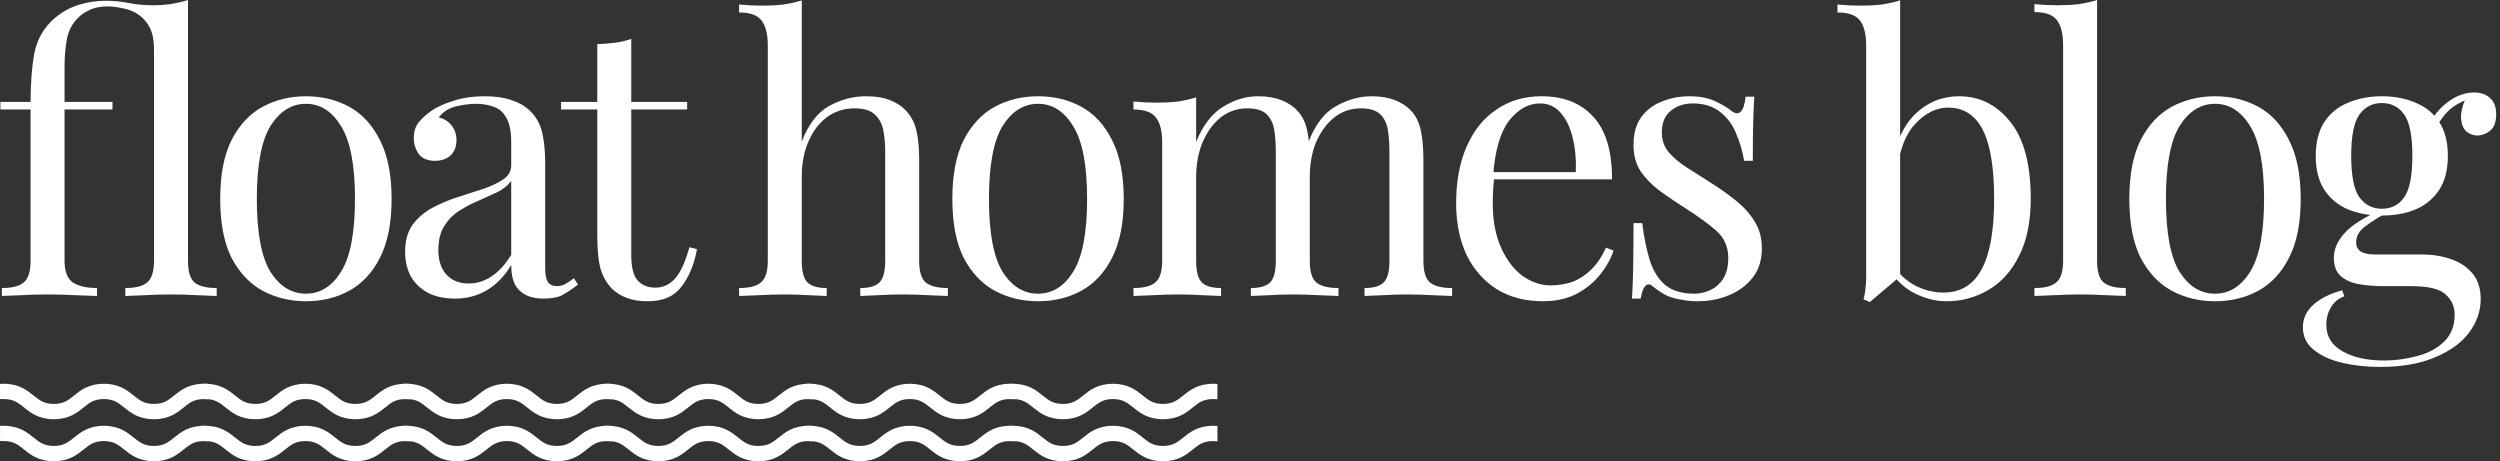
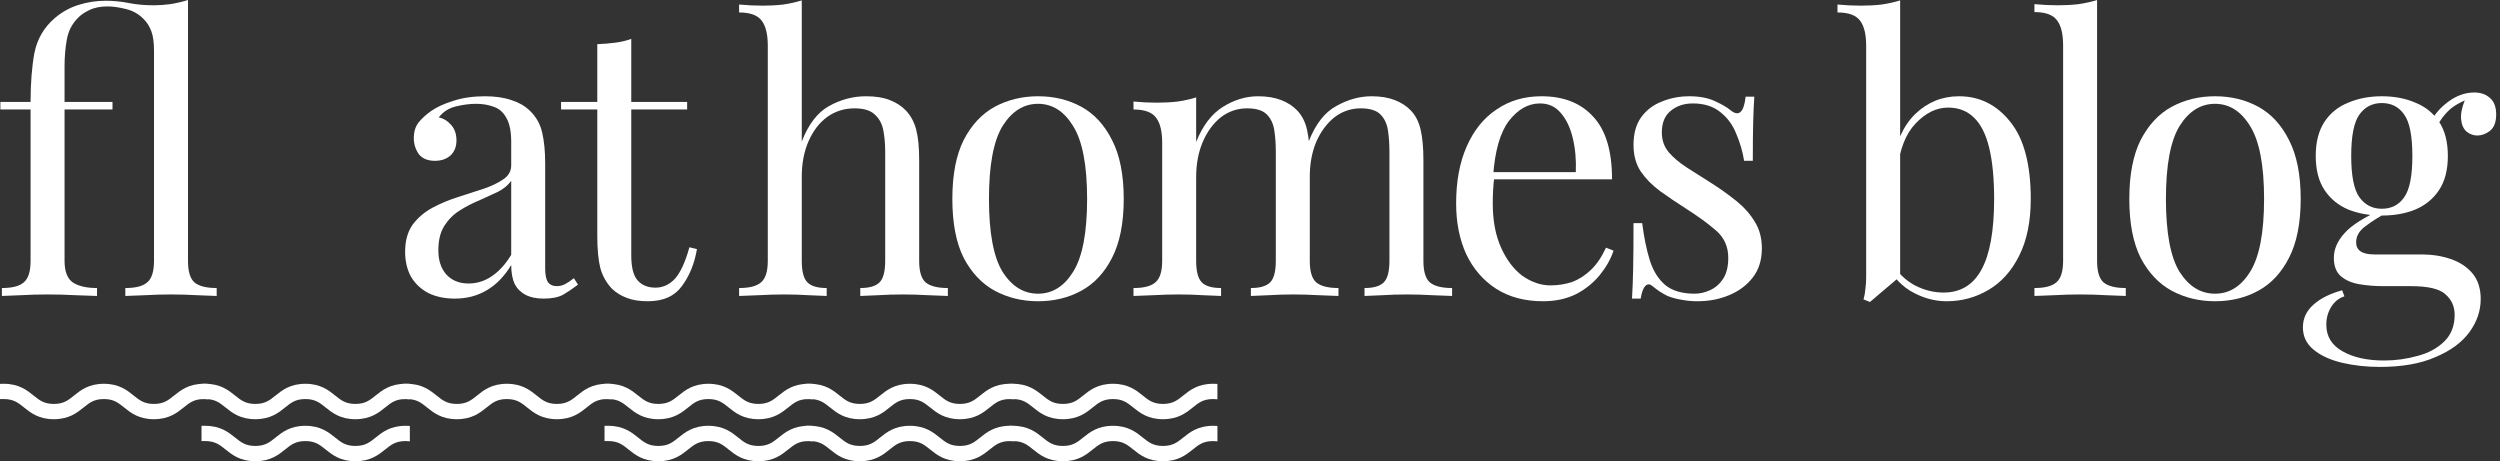
<svg xmlns="http://www.w3.org/2000/svg" width="374" height="69" viewBox="0 0 374 69" fill="none">
  <rect x="0" y="0" width="374" height="69" fill="#333333" stroke="none" />
  <path d="M356.034 54.892C354.039 54.892 352.156 54.685 350.387 54.271C348.617 53.857 347.187 53.198 346.095 52.295C345.041 51.429 344.514 50.318 344.514 48.963C344.514 47.645 345.041 46.516 346.095 45.574C347.149 44.633 348.58 43.918 350.387 43.428L350.726 44.332C349.898 44.595 349.239 45.123 348.749 45.913C348.26 46.704 348.015 47.589 348.015 48.567C348.015 50.299 348.806 51.617 350.387 52.521C352.006 53.462 354.095 53.932 356.656 53.932C358.35 53.932 360.006 53.707 361.625 53.255C363.244 52.841 364.581 52.125 365.635 51.109C366.689 50.092 367.216 48.756 367.216 47.099C367.216 45.857 366.764 44.84 365.861 44.05C364.995 43.221 363.263 42.807 360.665 42.807H356.486C355.281 42.807 354.114 42.713 352.985 42.525C351.855 42.337 350.933 41.941 350.218 41.339C349.502 40.736 349.145 39.814 349.145 38.572C349.145 37.291 349.672 36.068 350.726 34.901C351.78 33.696 353.719 32.472 356.543 31.23L357.22 31.738C355.94 32.416 354.83 33.112 353.888 33.828C352.947 34.505 352.477 35.315 352.477 36.256C352.477 37.461 353.38 38.063 355.187 38.063H362.246C363.828 38.063 365.277 38.289 366.595 38.741C367.95 39.193 369.042 39.908 369.87 40.887C370.699 41.866 371.113 43.146 371.113 44.727C371.113 46.497 370.548 48.153 369.419 49.697C368.289 51.24 366.595 52.483 364.336 53.424C362.115 54.403 359.348 54.892 356.034 54.892ZM356.317 32.246C354.472 32.246 352.796 31.945 351.291 31.343C349.785 30.703 348.599 29.724 347.733 28.406C346.867 27.088 346.434 25.394 346.434 23.324C346.434 21.253 346.867 19.559 347.733 18.241C348.599 16.923 349.785 15.963 351.291 15.361C352.796 14.721 354.472 14.401 356.317 14.401C358.199 14.401 359.875 14.721 361.343 15.361C362.849 15.963 364.035 16.923 364.901 18.241C365.767 19.559 366.2 21.253 366.2 23.324C366.2 25.394 365.767 27.088 364.901 28.406C364.035 29.724 362.849 30.703 361.343 31.343C359.875 31.945 358.199 32.246 356.317 32.246ZM356.317 31.23C357.747 31.23 358.858 30.665 359.649 29.536C360.477 28.406 360.891 26.335 360.891 23.324C360.891 20.312 360.477 18.241 359.649 17.111C358.858 15.982 357.747 15.417 356.317 15.417C354.924 15.417 353.813 15.982 352.985 17.111C352.156 18.241 351.742 20.312 351.742 23.324C351.742 26.335 352.156 28.406 352.985 29.536C353.813 30.665 354.924 31.23 356.317 31.23ZM364.449 19.088L363.432 18.693C363.96 17.413 364.863 16.283 366.143 15.304C367.423 14.325 368.76 13.836 370.153 13.836C371.132 13.836 371.922 14.118 372.525 14.683C373.127 15.21 373.428 16.02 373.428 17.111C373.428 18.279 373.108 19.107 372.468 19.596C371.866 20.048 371.245 20.274 370.605 20.274C370.04 20.274 369.513 20.086 369.023 19.709C368.534 19.295 368.252 18.655 368.176 17.789C368.101 16.923 368.364 15.812 368.967 14.457L369.701 14.627C368.12 15.229 366.99 15.869 366.313 16.547C365.635 17.187 365.014 18.034 364.449 19.088Z" fill="white" />
  <path d="M331.365 14.401C333.774 14.401 335.939 14.928 337.859 15.982C339.779 17.036 341.304 18.693 342.433 20.952C343.601 23.211 344.184 26.148 344.184 29.762C344.184 33.376 343.601 36.313 342.433 38.572C341.304 40.793 339.779 42.431 337.859 43.485C335.939 44.539 333.774 45.066 331.365 45.066C328.993 45.066 326.828 44.539 324.87 43.485C322.95 42.431 321.406 40.793 320.239 38.572C319.11 36.313 318.545 33.376 318.545 29.762C318.545 26.148 319.11 23.211 320.239 20.952C321.406 18.693 322.95 17.036 324.87 15.982C326.828 14.928 328.993 14.401 331.365 14.401ZM331.365 15.53C329.218 15.53 327.449 16.641 326.056 18.862C324.701 21.084 324.023 24.717 324.023 29.762C324.023 34.807 324.701 38.44 326.056 40.661C327.449 42.845 329.218 43.937 331.365 43.937C333.511 43.937 335.261 42.845 336.617 40.661C338.01 38.44 338.706 34.807 338.706 29.762C338.706 24.717 338.01 21.084 336.617 18.862C335.261 16.641 333.511 15.53 331.365 15.53Z" fill="white" />
  <path d="M313.724 0V39.023C313.724 40.605 314.044 41.678 314.684 42.242C315.362 42.807 316.473 43.09 318.016 43.09V44.276C317.376 44.238 316.397 44.2 315.08 44.163C313.8 44.087 312.501 44.05 311.183 44.05C309.903 44.05 308.604 44.087 307.286 44.163C305.969 44.2 304.99 44.238 304.35 44.276V43.09C305.893 43.09 306.985 42.807 307.625 42.242C308.303 41.678 308.642 40.605 308.642 39.023V6.777C308.642 5.083 308.34 3.84 307.738 3.05C307.136 2.221 306.006 1.807 304.35 1.807V0.621C305.554 0.734 306.722 0.791 307.851 0.791C308.943 0.791 309.978 0.734 310.957 0.621C311.974 0.471 312.896 0.264 313.724 0Z" fill="white" />
  <path d="M293.071 14.401C296.159 14.401 298.719 15.681 300.752 18.241C302.785 20.764 303.801 24.604 303.801 29.762C303.801 33.15 303.218 35.993 302.051 38.289C300.921 40.548 299.396 42.243 297.476 43.372C295.556 44.502 293.467 45.066 291.208 45.066C289.325 45.066 287.499 44.539 285.73 43.485C283.998 42.393 282.699 40.793 281.833 38.685L282.962 39.306C283.904 40.812 285.071 41.941 286.464 42.694C287.857 43.41 289.288 43.767 290.756 43.767C293.278 43.767 295.161 42.638 296.403 40.379C297.683 38.083 298.323 34.543 298.323 29.762C298.323 26.712 298.079 24.171 297.589 22.138C297.1 20.105 296.347 18.599 295.33 17.62C294.314 16.604 293.015 16.095 291.434 16.095C289.702 16.095 288.083 16.886 286.577 18.467C285.108 20.011 284.205 22.289 283.866 25.3L283.188 24.51C283.603 21.31 284.713 18.825 286.52 17.055C288.365 15.286 290.549 14.401 293.071 14.401ZM284.261 0.057V41.339C283.772 41.753 283.264 42.186 282.737 42.638C282.247 43.052 281.758 43.466 281.268 43.88C280.779 44.295 280.271 44.728 279.743 45.179L278.783 44.784C278.934 44.257 279.028 43.73 279.066 43.203C279.141 42.638 279.179 42.073 279.179 41.508V6.834C279.179 5.139 278.878 3.897 278.275 3.106C277.673 2.278 276.543 1.864 274.887 1.864V0.678C276.091 0.791 277.259 0.847 278.388 0.847C279.48 0.847 280.515 0.791 281.494 0.678C282.511 0.527 283.433 0.32 284.261 0.057Z" fill="white" />
  <path d="M252.732 14.401C254.238 14.401 255.519 14.646 256.573 15.135C257.627 15.624 258.399 16.076 258.888 16.49C260.131 17.507 260.884 16.829 261.147 14.457H262.446C262.371 15.511 262.314 16.773 262.277 18.241C262.239 19.672 262.22 21.611 262.22 24.058H260.921C260.695 22.665 260.3 21.309 259.735 19.992C259.208 18.674 258.418 17.601 257.363 16.773C256.309 15.907 254.935 15.474 253.241 15.474C251.923 15.474 250.812 15.85 249.909 16.603C249.043 17.319 248.61 18.392 248.61 19.822C248.61 20.952 248.949 21.931 249.626 22.759C250.304 23.55 251.189 24.303 252.281 25.018C253.373 25.696 254.558 26.449 255.839 27.277C257.269 28.18 258.568 29.103 259.735 30.044C260.902 30.985 261.825 32.021 262.502 33.15C263.218 34.28 263.575 35.616 263.575 37.16C263.575 38.892 263.124 40.341 262.22 41.508C261.317 42.675 260.131 43.56 258.662 44.163C257.232 44.765 255.65 45.066 253.918 45.066C253.09 45.066 252.3 44.991 251.547 44.84C250.831 44.727 250.135 44.539 249.457 44.276C249.08 44.087 248.685 43.861 248.271 43.598C247.895 43.334 247.518 43.052 247.142 42.751C246.765 42.45 246.426 42.468 246.125 42.807C245.824 43.108 245.598 43.73 245.447 44.671H244.148C244.224 43.466 244.28 41.998 244.318 40.266C244.356 38.534 244.374 36.237 244.374 33.376H245.673C245.937 35.484 246.313 37.329 246.803 38.911C247.292 40.492 248.064 41.734 249.118 42.638C250.172 43.504 251.641 43.937 253.523 43.937C254.276 43.937 255.029 43.767 255.782 43.428C256.573 43.09 257.232 42.525 257.759 41.734C258.286 40.944 258.549 39.889 258.549 38.572C258.549 36.915 257.947 35.56 256.742 34.506C255.537 33.451 254.013 32.341 252.168 31.174C250.812 30.308 249.532 29.442 248.328 28.576C247.16 27.71 246.2 26.731 245.447 25.639C244.732 24.547 244.374 23.23 244.374 21.686C244.374 19.992 244.751 18.618 245.504 17.563C246.294 16.472 247.33 15.681 248.61 15.191C249.89 14.664 251.264 14.401 252.732 14.401Z" fill="white" />
  <path d="M230.601 14.401C233.914 14.401 236.493 15.417 238.338 17.451C240.22 19.446 241.162 22.571 241.162 26.825H221.226L221.17 25.752H235.74C235.815 23.907 235.665 22.213 235.288 20.669C234.912 19.088 234.309 17.827 233.481 16.886C232.691 15.944 231.655 15.474 230.375 15.474C228.643 15.474 227.1 16.34 225.744 18.072C224.427 19.804 223.636 22.552 223.372 26.317L223.542 26.543C223.466 27.108 223.41 27.729 223.372 28.406C223.335 29.084 223.316 29.762 223.316 30.439C223.316 33 223.73 35.202 224.558 37.047C225.387 38.892 226.46 40.304 227.777 41.282C229.133 42.224 230.526 42.694 231.956 42.694C233.086 42.694 234.159 42.525 235.175 42.186C236.192 41.81 237.133 41.207 237.999 40.379C238.865 39.551 239.618 38.44 240.258 37.047L241.388 37.499C240.973 38.741 240.296 39.946 239.354 41.113C238.413 42.28 237.227 43.24 235.797 43.993C234.366 44.709 232.709 45.066 230.827 45.066C228.116 45.066 225.782 44.445 223.824 43.203C221.904 41.96 220.417 40.247 219.363 38.063C218.346 35.842 217.838 33.301 217.838 30.439C217.838 27.126 218.365 24.284 219.419 21.912C220.473 19.502 221.96 17.657 223.881 16.378C225.801 15.06 228.041 14.401 230.601 14.401Z" fill="white" />
  <path d="M188.207 14.401C189.524 14.401 190.673 14.589 191.652 14.966C192.631 15.342 193.44 15.869 194.08 16.547C194.795 17.3 195.285 18.279 195.548 19.483C195.812 20.688 195.944 22.175 195.944 23.945V39.023C195.944 40.605 196.264 41.678 196.904 42.242C197.581 42.807 198.692 43.09 200.236 43.09V44.276C199.596 44.238 198.617 44.2 197.299 44.163C195.981 44.087 194.701 44.05 193.459 44.05C192.216 44.05 190.993 44.087 189.788 44.163C188.621 44.2 187.736 44.238 187.134 44.276V43.09C188.489 43.09 189.449 42.807 190.014 42.242C190.579 41.678 190.861 40.605 190.861 39.023V22.703C190.861 21.535 190.786 20.462 190.635 19.483C190.485 18.505 190.108 17.714 189.506 17.112C188.903 16.509 187.924 16.208 186.569 16.208C185.101 16.208 183.783 16.66 182.616 17.563C181.486 18.467 180.583 19.709 179.905 21.291C179.265 22.834 178.945 24.566 178.945 26.486V39.023C178.945 40.605 179.227 41.678 179.792 42.242C180.357 42.807 181.317 43.09 182.672 43.09V44.276C182.07 44.238 181.166 44.2 179.962 44.163C178.794 44.087 177.59 44.05 176.347 44.05C175.105 44.05 173.825 44.087 172.507 44.163C171.189 44.2 170.21 44.238 169.57 44.276V43.09C171.114 43.09 172.206 42.807 172.846 42.242C173.523 41.678 173.862 40.605 173.862 39.023V21.347C173.862 19.653 173.561 18.41 172.959 17.62C172.356 16.792 171.227 16.378 169.57 16.378V15.191C170.775 15.305 171.942 15.361 173.072 15.361C174.164 15.361 175.199 15.305 176.178 15.191C177.194 15.041 178.117 14.834 178.945 14.57V21.234C179.924 18.787 181.26 17.036 182.955 15.982C184.649 14.928 186.4 14.401 188.207 14.401ZM205.205 14.401C206.523 14.401 207.671 14.589 208.65 14.966C209.629 15.342 210.439 15.869 211.079 16.547C211.794 17.3 212.283 18.279 212.547 19.483C212.811 20.688 212.942 22.175 212.942 23.945V39.023C212.942 40.605 213.262 41.678 213.902 42.242C214.58 42.807 215.691 43.09 217.234 43.09V44.276C216.594 44.238 215.615 44.2 214.298 44.163C212.98 44.087 211.7 44.05 210.457 44.05C209.215 44.05 207.991 44.087 206.787 44.163C205.62 44.2 204.735 44.238 204.132 44.276V43.09C205.488 43.09 206.448 42.807 207.013 42.242C207.577 41.678 207.86 40.605 207.86 39.023V22.703C207.86 21.535 207.784 20.462 207.634 19.483C207.483 18.505 207.107 17.714 206.504 17.112C205.902 16.509 204.923 16.208 203.568 16.208C202.099 16.208 200.782 16.66 199.614 17.563C198.485 18.467 197.581 19.691 196.904 21.234C196.264 22.778 195.944 24.51 195.944 26.43L195.774 21.178C196.791 18.58 198.165 16.81 199.897 15.869C201.629 14.89 203.398 14.401 205.205 14.401Z" fill="white" />
  <path d="M155.29 14.401C157.7 14.401 159.865 14.928 161.785 15.982C163.705 17.036 165.23 18.693 166.359 20.952C167.526 23.211 168.11 26.148 168.11 29.762C168.11 33.376 167.526 36.313 166.359 38.572C165.23 40.793 163.705 42.431 161.785 43.485C159.865 44.539 157.7 45.066 155.29 45.066C152.918 45.066 150.754 44.539 148.796 43.485C146.876 42.431 145.332 40.793 144.165 38.572C143.035 36.313 142.471 33.376 142.471 29.762C142.471 26.148 143.035 23.211 144.165 20.952C145.332 18.693 146.876 17.036 148.796 15.982C150.754 14.928 152.918 14.401 155.29 14.401ZM155.29 15.53C153.144 15.53 151.375 16.641 149.982 18.862C148.626 21.084 147.949 24.717 147.949 29.762C147.949 34.807 148.626 38.44 149.982 40.661C151.375 42.845 153.144 43.937 155.29 43.937C157.436 43.937 159.187 42.845 160.542 40.661C161.935 38.44 162.632 34.807 162.632 29.762C162.632 24.717 161.935 21.084 160.542 18.862C159.187 16.641 157.436 15.53 155.29 15.53Z" fill="white" />
  <path d="M119.945 0.057V21.178C120.924 18.618 122.279 16.848 124.011 15.869C125.781 14.89 127.625 14.401 129.546 14.401C130.976 14.401 132.162 14.589 133.103 14.966C134.082 15.342 134.892 15.869 135.532 16.547C136.247 17.3 136.755 18.241 137.057 19.371C137.358 20.5 137.508 22.025 137.508 23.945V39.024C137.508 40.605 137.828 41.678 138.468 42.243C139.146 42.807 140.257 43.09 141.8 43.09V44.276C141.16 44.238 140.181 44.2 138.864 44.163C137.546 44.087 136.266 44.05 135.024 44.05C133.781 44.05 132.558 44.087 131.353 44.163C130.186 44.2 129.301 44.238 128.698 44.276V43.09C130.054 43.09 131.014 42.807 131.579 42.243C132.143 41.678 132.426 40.605 132.426 39.024V22.703C132.426 21.536 132.332 20.463 132.143 19.484C131.955 18.505 131.522 17.714 130.844 17.112C130.204 16.509 129.207 16.208 127.851 16.208C126.308 16.208 124.934 16.641 123.729 17.507C122.562 18.373 121.639 19.578 120.962 21.121C120.284 22.665 119.945 24.435 119.945 26.43V39.024C119.945 40.605 120.227 41.678 120.792 42.243C121.357 42.807 122.317 43.09 123.672 43.09V44.276C123.07 44.238 122.166 44.2 120.962 44.163C119.794 44.087 118.59 44.05 117.347 44.05C116.105 44.05 114.825 44.087 113.507 44.163C112.189 44.2 111.21 44.238 110.57 44.276V43.09C112.114 43.09 113.206 42.807 113.846 42.243C114.523 41.678 114.862 40.605 114.862 39.024V6.834C114.862 5.139 114.561 3.897 113.959 3.106C113.356 2.278 112.227 1.864 110.57 1.864V0.678C111.775 0.791 112.942 0.847 114.072 0.847C115.164 0.847 116.199 0.791 117.178 0.678C118.194 0.527 119.117 0.32 119.945 0.057Z" fill="white" />
  <path d="M94.438 5.817V15.248H102.796V16.378H94.438V38.233C94.438 40.002 94.758 41.245 95.398 41.96C96.038 42.676 96.923 43.033 98.052 43.033C99.182 43.033 100.16 42.581 100.989 41.678C101.817 40.737 102.532 39.174 103.135 36.99L104.264 37.273C103.888 39.457 103.135 41.301 102.005 42.807C100.913 44.313 99.219 45.066 96.923 45.066C95.642 45.066 94.588 44.897 93.76 44.558C92.932 44.257 92.198 43.805 91.558 43.203C90.729 42.337 90.146 41.301 89.807 40.097C89.506 38.892 89.355 37.292 89.355 35.296V16.378H83.934V15.248H89.355V6.608C90.296 6.57 91.2 6.495 92.066 6.382C92.932 6.269 93.722 6.08 94.438 5.817Z" fill="white" />
  <path d="M68.062 44.671C66.518 44.671 65.182 44.389 64.052 43.824C62.923 43.221 62.057 42.393 61.455 41.339C60.89 40.285 60.607 39.061 60.607 37.668C60.607 36.012 60.984 34.656 61.737 33.602C62.528 32.548 63.525 31.701 64.73 31.061C65.935 30.421 67.196 29.894 68.514 29.479C69.869 29.028 71.149 28.613 72.354 28.237C73.559 27.823 74.538 27.352 75.291 26.825C76.081 26.298 76.477 25.602 76.477 24.736V21.234C76.477 19.653 76.232 18.448 75.742 17.62C75.291 16.792 74.669 16.246 73.879 15.982C73.088 15.681 72.203 15.53 71.225 15.53C70.283 15.53 69.267 15.662 68.175 15.926C67.121 16.189 66.274 16.735 65.634 17.563C66.349 17.714 66.97 18.09 67.497 18.693C68.024 19.295 68.288 20.067 68.288 21.008C68.288 21.95 67.987 22.703 67.384 23.267C66.782 23.794 66.01 24.058 65.069 24.058C63.977 24.058 63.168 23.719 62.641 23.041C62.151 22.326 61.906 21.535 61.906 20.669C61.906 19.691 62.151 18.9 62.641 18.298C63.13 17.695 63.751 17.131 64.504 16.603C65.37 16.001 66.481 15.493 67.836 15.079C69.229 14.627 70.792 14.401 72.523 14.401C74.067 14.401 75.385 14.589 76.477 14.966C77.568 15.305 78.472 15.813 79.187 16.49C80.166 17.394 80.806 18.505 81.108 19.822C81.409 21.102 81.559 22.646 81.559 24.453V40.153C81.559 41.094 81.691 41.772 81.955 42.186C82.256 42.6 82.708 42.807 83.31 42.807C83.724 42.807 84.119 42.713 84.496 42.525C84.872 42.337 85.324 42.035 85.851 41.621L86.472 42.581C85.682 43.184 84.929 43.692 84.213 44.106C83.498 44.483 82.538 44.671 81.333 44.671C80.242 44.671 79.338 44.483 78.623 44.106C77.907 43.73 77.361 43.184 76.985 42.468C76.646 41.715 76.477 40.774 76.477 39.645C75.46 41.339 74.237 42.6 72.806 43.428C71.413 44.257 69.832 44.671 68.062 44.671ZM70.095 42.412C71.338 42.412 72.486 42.054 73.54 41.339C74.632 40.624 75.611 39.551 76.477 38.12V27.051C76.025 27.691 75.366 28.237 74.5 28.689C73.634 29.103 72.693 29.536 71.676 29.988C70.66 30.402 69.681 30.91 68.74 31.512C67.836 32.077 67.083 32.83 66.481 33.772C65.878 34.713 65.577 35.936 65.577 37.442C65.577 38.948 65.972 40.153 66.763 41.057C67.591 41.96 68.702 42.412 70.095 42.412Z" fill="white" />
-   <path d="M45.763 14.401C48.172 14.401 50.337 14.928 52.258 15.982C54.178 17.036 55.702 18.693 56.832 20.952C57.999 23.211 58.583 26.148 58.583 29.762C58.583 33.376 57.999 36.313 56.832 38.572C55.702 40.793 54.178 42.431 52.258 43.485C50.337 44.539 48.172 45.066 45.763 45.066C43.391 45.066 41.226 44.539 39.268 43.485C37.348 42.431 35.805 40.793 34.638 38.572C33.508 36.313 32.943 33.376 32.943 29.762C32.943 26.148 33.508 23.211 34.638 20.952C35.805 18.693 37.348 17.036 39.268 15.982C41.226 14.928 43.391 14.401 45.763 14.401ZM45.763 15.53C43.617 15.53 41.847 16.641 40.454 18.862C39.099 21.084 38.421 24.717 38.421 29.762C38.421 34.807 39.099 38.44 40.454 40.661C41.847 42.845 43.617 43.937 45.763 43.937C47.909 43.937 49.66 42.845 51.015 40.661C52.408 38.44 53.105 34.807 53.105 29.762C53.105 24.717 52.408 21.084 51.015 18.862C49.66 16.641 47.909 15.53 45.763 15.53Z" fill="white" />
  <path d="M28.124 0V39.023C28.124 40.605 28.444 41.678 29.084 42.242C29.762 42.807 30.873 43.09 32.416 43.09V44.276C31.776 44.238 30.797 44.2 29.48 44.163C28.2 44.087 26.901 44.05 25.583 44.05C24.303 44.05 23.004 44.087 21.686 44.163C20.368 44.2 19.39 44.238 18.75 44.276V43.09C20.293 43.09 21.385 42.807 22.025 42.242C22.703 41.678 23.041 40.605 23.041 39.023V7.568C23.041 6.363 22.91 5.403 22.646 4.687C22.383 3.972 22.006 3.37 21.517 2.88C20.801 2.127 19.917 1.619 18.863 1.355C17.808 1.092 16.886 0.96 16.095 0.96C15.003 0.96 14.081 1.148 13.328 1.525C12.613 1.864 12.048 2.259 11.634 2.711C10.768 3.577 10.222 4.65 9.996 5.93C9.77 7.172 9.657 8.509 9.657 9.939V15.248H16.829V16.378H9.657V39.023C9.657 40.642 10.09 41.734 10.956 42.299C11.822 42.826 13.008 43.09 14.514 43.09V44.276C13.761 44.238 12.688 44.2 11.295 44.163C9.94 44.087 8.547 44.05 7.116 44.05C5.723 44.05 4.386 44.087 3.106 44.163C1.864 44.2 0.923 44.238 0.283 44.276V43.09C1.826 43.09 2.918 42.807 3.558 42.242C4.236 41.678 4.575 40.605 4.575 39.023V16.378H0.057V15.248H4.575C4.575 12.462 4.763 10.034 5.139 7.963C5.553 5.854 6.57 4.104 8.189 2.711C9.243 1.807 10.429 1.148 11.747 0.734C13.065 0.32 14.42 0.113 15.813 0.113C16.98 0.113 18.128 0.226 19.258 0.452C20.387 0.678 21.648 0.791 23.041 0.791C23.757 0.791 24.566 0.734 25.47 0.621C26.411 0.471 27.296 0.264 28.124 0Z" fill="white" />
  <path d="M23.025 62.714C20.749 62.714 19.54 61.74 18.565 60.955C17.694 60.252 17.008 59.699 15.537 59.699C14.066 59.699 13.38 60.252 12.512 60.955C11.537 61.74 10.325 62.714 8.052 62.714C5.779 62.714 4.566 61.74 3.592 60.955C2.72 60.252 2.034 59.699 0.563 59.699H0V57.426L0.55 57.413C2.843 57.413 4.052 58.39 5.027 59.172C5.898 59.874 6.584 60.428 8.052 60.428C9.52 60.428 10.209 59.874 11.077 59.172C12.051 58.387 13.264 57.413 15.537 57.413C17.81 57.413 19.023 58.387 19.997 59.172C20.868 59.874 21.554 60.428 23.022 60.428C24.49 60.428 25.176 59.874 26.047 59.172C27.021 58.387 28.234 57.413 30.507 57.413C30.623 57.413 30.736 57.416 30.845 57.422L31.163 57.436V59.735L30.729 59.709C30.656 59.706 30.587 59.699 30.507 59.699C29.039 59.699 28.35 60.252 27.482 60.955C26.508 61.74 25.295 62.714 23.022 62.714H23.025Z" fill="white" />
-   <path d="M23.026 69C20.75 69 19.537 68.023 18.566 67.241C17.695 66.538 17.009 65.985 15.541 65.985C14.073 65.985 13.387 66.538 12.516 67.237C11.541 68.023 10.329 69 8.052 69C5.776 69 4.567 68.023 3.592 67.241C2.721 66.538 2.035 65.985 0.567 65.985H0.004V63.702H0.564C2.844 63.702 4.056 64.676 5.027 65.458C5.899 66.161 6.584 66.714 8.052 66.714C9.52 66.714 10.209 66.161 11.078 65.458C12.052 64.673 13.264 63.699 15.537 63.699C17.811 63.699 19.027 64.676 19.997 65.458C20.869 66.161 21.555 66.714 23.023 66.714C24.491 66.714 25.176 66.161 26.048 65.462C27.022 64.676 28.235 63.699 30.511 63.699C30.627 63.699 30.74 63.702 30.849 63.709L31.167 63.722V66.022L30.723 65.995C30.654 65.992 30.584 65.985 30.511 65.985C29.043 65.985 28.357 66.538 27.486 67.237C26.512 68.023 25.299 69 23.023 69H23.026Z" fill="white" />
  <path d="M83.314 62.714C81.038 62.714 79.829 61.74 78.855 60.955C77.983 60.252 77.297 59.699 75.826 59.699C74.355 59.699 73.669 60.252 72.801 60.955C71.827 61.74 70.614 62.714 68.341 62.714C66.068 62.714 64.855 61.74 63.881 60.955C63.009 60.252 62.324 59.699 60.852 59.699H60.289V57.426L60.839 57.413C63.132 57.413 64.341 58.39 65.316 59.172C66.187 59.874 66.873 60.428 68.341 60.428C69.809 60.428 70.498 59.874 71.366 59.172C72.34 58.387 73.553 57.413 75.826 57.413C78.099 57.413 79.312 58.387 80.286 59.172C81.157 59.874 81.843 60.428 83.311 60.428C84.779 60.428 85.465 59.874 86.336 59.172C87.311 58.387 88.523 57.413 90.796 57.413C90.912 57.413 91.025 57.416 91.134 57.422L91.452 57.436V59.735L91.018 59.709C90.945 59.706 90.876 59.699 90.796 59.699C89.328 59.699 88.639 60.252 87.771 60.955C86.797 61.74 85.584 62.714 83.311 62.714H83.314Z" fill="white" />
-   <path d="M83.315 69C81.039 69 79.826 68.023 78.855 67.241C77.984 66.538 77.298 65.985 75.83 65.985C74.362 65.985 73.676 66.538 72.805 67.237C71.831 68.023 70.618 69 68.341 69C66.065 69 64.856 68.023 63.882 67.241C63.01 66.538 62.324 65.985 60.856 65.985H60.293V63.702H60.853C63.133 63.702 64.345 64.676 65.316 65.458C66.188 66.161 66.874 66.714 68.341 66.714C69.809 66.714 70.499 66.161 71.367 65.458C72.341 64.673 73.553 63.699 75.827 63.699C78.1 63.699 79.316 64.676 80.287 65.458C81.158 66.161 81.844 66.714 83.312 66.714C84.78 66.714 85.466 66.161 86.337 65.462C87.311 64.676 88.524 63.699 90.8 63.699C90.916 63.699 91.029 63.702 91.138 63.709L91.456 63.722V66.022L91.012 65.995C90.943 65.992 90.873 65.985 90.8 65.985C89.332 65.985 88.646 66.538 87.775 67.237C86.801 68.023 85.588 69 83.312 69H83.315Z" fill="white" />
  <path d="M53.17 62.714C50.894 62.714 49.684 61.74 48.71 60.955C47.839 60.252 47.153 59.699 45.681 59.699C44.21 59.699 43.524 60.252 42.656 60.955C41.682 61.74 40.469 62.714 38.196 62.714C35.923 62.714 34.711 61.74 33.736 60.955C32.865 60.252 32.179 59.699 30.708 59.699H30.145V57.426L30.695 57.413C32.987 57.413 34.197 58.39 35.171 59.172C36.042 59.874 36.728 60.428 38.196 60.428C39.664 60.428 40.353 59.874 41.221 59.172C42.196 58.387 43.408 57.413 45.681 57.413C47.955 57.413 49.167 58.387 50.141 59.172C51.013 59.874 51.699 60.428 53.167 60.428C54.635 60.428 55.32 59.874 56.192 59.172C57.166 58.387 58.379 57.413 60.652 57.413C60.768 57.413 60.88 57.416 60.99 57.422L61.308 57.436V59.735L60.874 59.709C60.801 59.706 60.731 59.699 60.652 59.699C59.184 59.699 58.495 60.252 57.627 60.955C56.652 61.74 55.44 62.714 53.167 62.714H53.17Z" fill="white" />
  <path d="M53.17 69C50.894 69 49.681 68.023 48.711 67.241C47.839 66.538 47.153 65.985 45.685 65.985C44.218 65.985 43.532 66.538 42.66 67.237C41.686 68.023 40.473 69 38.197 69C35.92 69 34.711 68.023 33.737 67.241C32.865 66.538 32.18 65.985 30.712 65.985H30.148V63.702H30.708C32.988 63.702 34.201 64.676 35.172 65.458C36.043 66.161 36.729 66.714 38.197 66.714C39.665 66.714 40.354 66.161 41.222 65.458C42.196 64.673 43.409 63.699 45.682 63.699C47.955 63.699 49.171 64.676 50.142 65.458C51.013 66.161 51.699 66.714 53.167 66.714C54.635 66.714 55.321 66.161 56.192 65.462C57.167 64.676 58.379 63.699 60.656 63.699C60.772 63.699 60.884 63.702 60.994 63.709L61.312 63.722V66.022L60.868 65.995C60.798 65.992 60.728 65.985 60.656 65.985C59.188 65.985 58.502 66.538 57.63 67.237C56.656 68.023 55.444 69 53.167 69H53.17Z" fill="white" />
  <path d="M113.461 62.714C111.185 62.714 109.975 61.74 109.001 60.955C108.13 60.252 107.444 59.699 105.972 59.699C104.501 59.699 103.815 60.252 102.947 60.955C101.973 61.74 100.76 62.714 98.487 62.714C96.214 62.714 95.001 61.74 94.027 60.955C93.156 60.252 92.47 59.699 90.999 59.699H90.436V57.426L90.986 57.413C93.278 57.413 94.488 58.39 95.462 59.172C96.334 59.874 97.019 60.428 98.487 60.428C99.955 60.428 100.644 59.874 101.513 59.172C102.487 58.387 103.699 57.413 105.972 57.413C108.246 57.413 109.458 58.387 110.432 59.172C111.304 59.874 111.99 60.428 113.458 60.428C114.925 60.428 115.611 59.874 116.483 59.172C117.457 58.387 118.67 57.413 120.943 57.413C121.059 57.413 121.171 57.416 121.281 57.422L121.599 57.436V59.735L121.165 59.709C121.092 59.706 121.022 59.699 120.943 59.699C119.475 59.699 118.786 60.252 117.918 60.955C116.943 61.74 115.731 62.714 113.458 62.714H113.461Z" fill="white" />
  <path d="M113.46 69C111.183 69 109.97 68.023 109 67.241C108.128 66.538 107.442 65.985 105.974 65.985C104.507 65.985 103.821 66.538 102.949 67.237C101.975 68.023 100.762 69 98.486 69C96.21 69 95 68.023 94.026 67.241C93.155 66.538 92.469 65.985 91.001 65.985H90.438V63.702H90.998C93.277 63.702 94.49 64.676 95.461 65.458C96.332 66.161 97.018 66.714 98.486 66.714C99.954 66.714 100.643 66.161 101.511 65.458C102.485 64.673 103.698 63.699 105.971 63.699C108.244 63.699 109.46 64.676 110.431 65.458C111.302 66.161 111.988 66.714 113.456 66.714C114.924 66.714 115.61 66.161 116.481 65.462C117.456 64.676 118.668 63.699 120.945 63.699C121.061 63.699 121.173 63.702 121.283 63.709L121.601 63.722V66.022L121.157 65.995C121.087 65.992 121.018 65.985 120.945 65.985C119.477 65.985 118.791 66.538 117.92 67.237C116.945 68.023 115.733 69 113.456 69H113.46Z" fill="white" />
  <path d="M143.605 62.714C141.329 62.714 140.12 61.74 139.146 60.955C138.274 60.252 137.588 59.699 136.117 59.699C134.646 59.699 133.96 60.252 133.092 60.955C132.118 61.74 130.905 62.714 128.632 62.714C126.359 62.714 125.146 61.74 124.172 60.955C123.3 60.252 122.615 59.699 121.143 59.699H120.58V57.426L121.13 57.413C123.423 57.413 124.632 58.39 125.607 59.172C126.478 59.874 127.164 60.428 128.632 60.428C130.1 60.428 130.789 59.874 131.657 59.172C132.631 58.387 133.844 57.413 136.117 57.413C138.39 57.413 139.603 58.387 140.577 59.172C141.448 59.874 142.134 60.428 143.602 60.428C145.07 60.428 145.756 59.874 146.627 59.172C147.602 58.387 148.814 57.413 151.087 57.413C151.203 57.413 151.316 57.416 151.425 57.422L151.743 57.436V59.735L151.309 59.709C151.236 59.706 151.167 59.699 151.087 59.699C149.619 59.699 148.93 60.252 148.062 60.955C147.088 61.74 145.875 62.714 143.602 62.714H143.605Z" fill="white" />
  <path d="M143.606 69C141.33 69 140.117 68.023 139.146 67.241C138.275 66.538 137.589 65.985 136.121 65.985C134.653 65.985 133.967 66.538 133.096 67.237C132.122 68.023 130.909 69 128.632 69C126.356 69 125.147 68.023 124.172 67.241C123.301 66.538 122.615 65.985 121.147 65.985H120.584V63.702H121.144C123.424 63.702 124.636 64.676 125.607 65.458C126.479 66.161 127.165 66.714 128.632 66.714C130.1 66.714 130.79 66.161 131.658 65.458C132.632 64.673 133.845 63.699 136.118 63.699C138.391 63.699 139.607 64.676 140.578 65.458C141.449 66.161 142.135 66.714 143.603 66.714C145.071 66.714 145.756 66.161 146.628 65.462C147.602 64.676 148.815 63.699 151.091 63.699C151.207 63.699 151.32 63.702 151.429 63.709L151.747 63.722V66.022L151.303 65.995C151.234 65.992 151.164 65.985 151.091 65.985C149.623 65.985 148.937 66.538 148.066 67.237C147.092 68.023 145.879 69 143.603 69H143.606Z" fill="white" />
  <path d="M173.986 62.714C171.71 62.714 170.501 61.74 169.526 60.955C168.655 60.252 167.969 59.699 166.498 59.699C165.027 59.699 164.341 60.252 163.473 60.955C162.498 61.74 161.286 62.714 159.013 62.714C156.74 62.714 155.527 61.74 154.553 60.955C153.681 60.252 152.995 59.699 151.524 59.699H150.961V57.426L151.511 57.413C153.804 57.413 155.013 58.39 155.987 59.172C156.859 59.874 157.545 60.428 159.013 60.428C160.481 60.428 161.17 59.874 162.038 59.172C163.012 58.387 164.225 57.413 166.498 57.413C168.771 57.413 169.984 58.387 170.958 59.172C171.829 59.874 172.515 60.428 173.983 60.428C175.451 60.428 176.137 59.874 177.008 59.172C177.982 58.387 179.195 57.413 181.468 57.413C181.584 57.413 181.697 57.416 181.806 57.422L182.124 57.436V59.735L181.69 59.709C181.617 59.706 181.548 59.699 181.468 59.699C180 59.699 179.311 60.252 178.443 60.955C177.469 61.74 176.256 62.714 173.983 62.714H173.986Z" fill="white" />
  <path d="M173.987 69C171.711 69 170.498 68.023 169.527 67.241C168.656 66.538 167.97 65.985 166.502 65.985C165.034 65.985 164.348 66.538 163.477 67.237C162.502 68.023 161.29 69 159.013 69C156.737 69 155.528 68.023 154.553 67.241C153.682 66.538 152.996 65.985 151.528 65.985H150.965V63.702H151.525C153.804 63.702 155.017 64.676 155.988 65.458C156.86 66.161 157.545 66.714 159.013 66.714C160.481 66.714 161.17 66.161 162.038 65.458C163.013 64.673 164.225 63.699 166.498 63.699C168.771 63.699 169.988 64.676 170.958 65.458C171.83 66.161 172.516 66.714 173.984 66.714C175.451 66.714 176.137 66.161 177.009 65.462C177.983 64.676 179.196 63.699 181.472 63.699C181.588 63.699 181.701 63.702 181.81 63.709L182.128 63.722V66.022L181.684 65.995C181.615 65.992 181.545 65.985 181.472 65.985C180.004 65.985 179.318 66.538 178.447 67.237C177.473 68.023 176.26 69 173.984 69H173.987Z" fill="white" />
</svg>